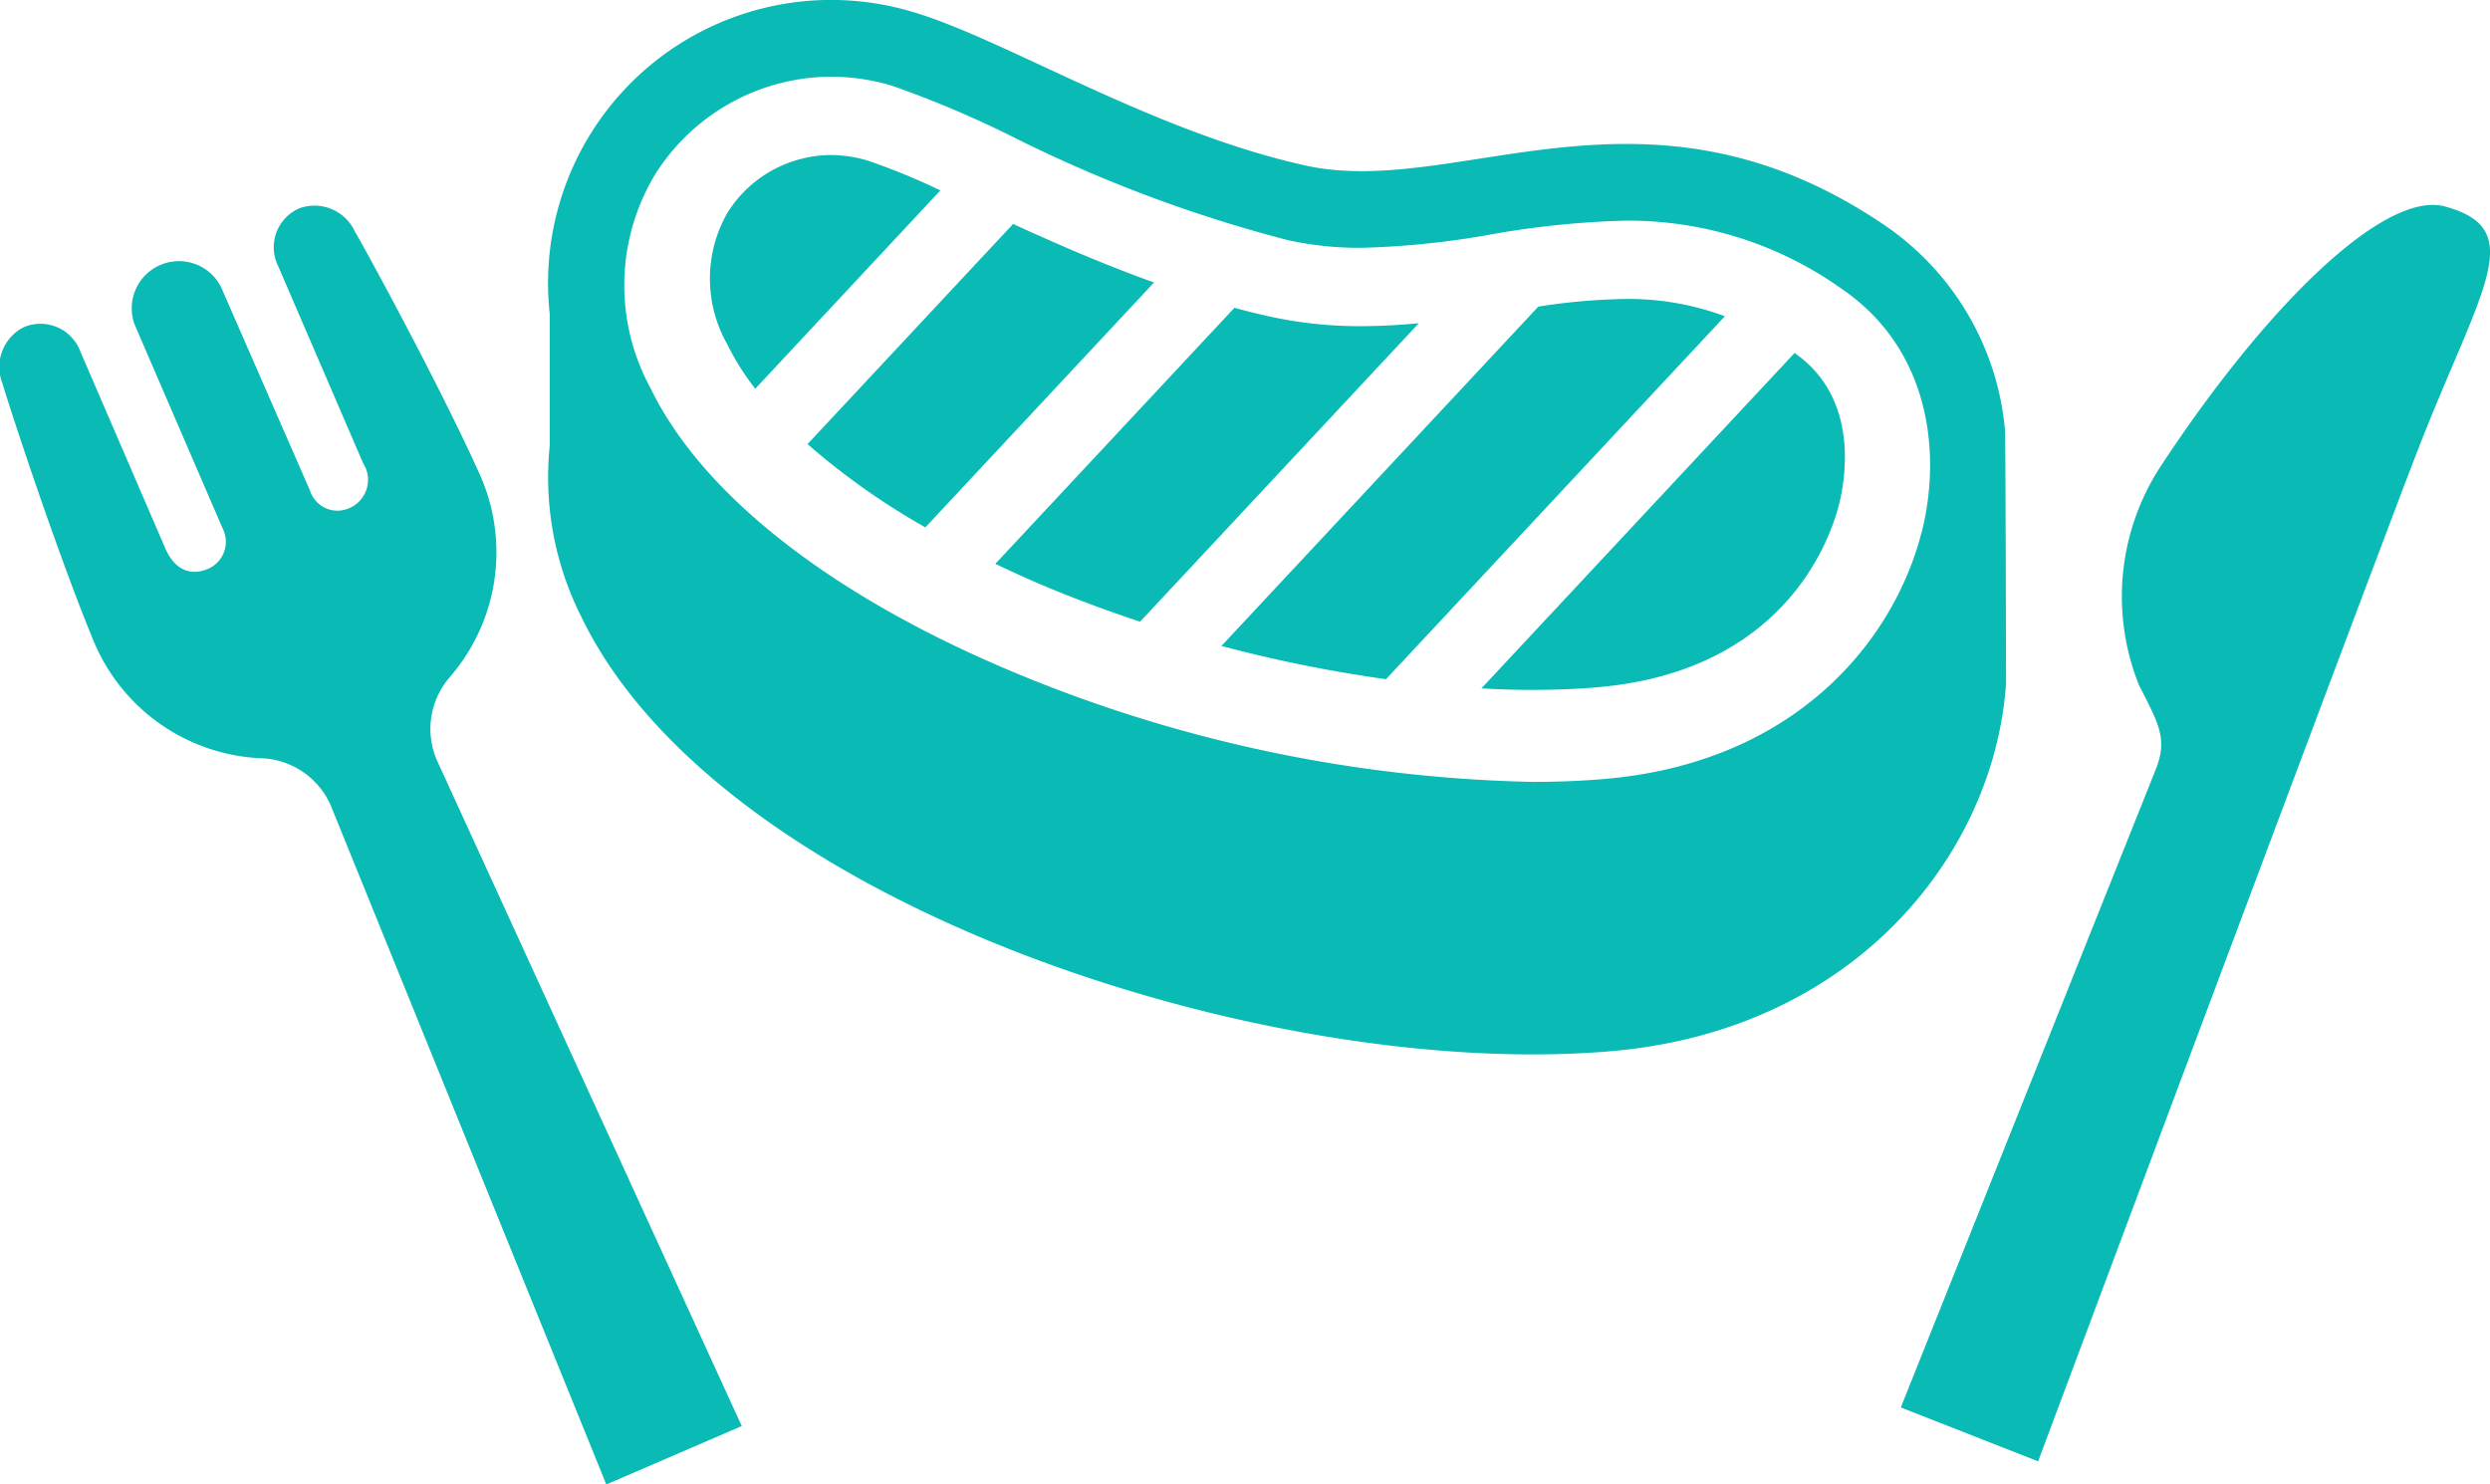
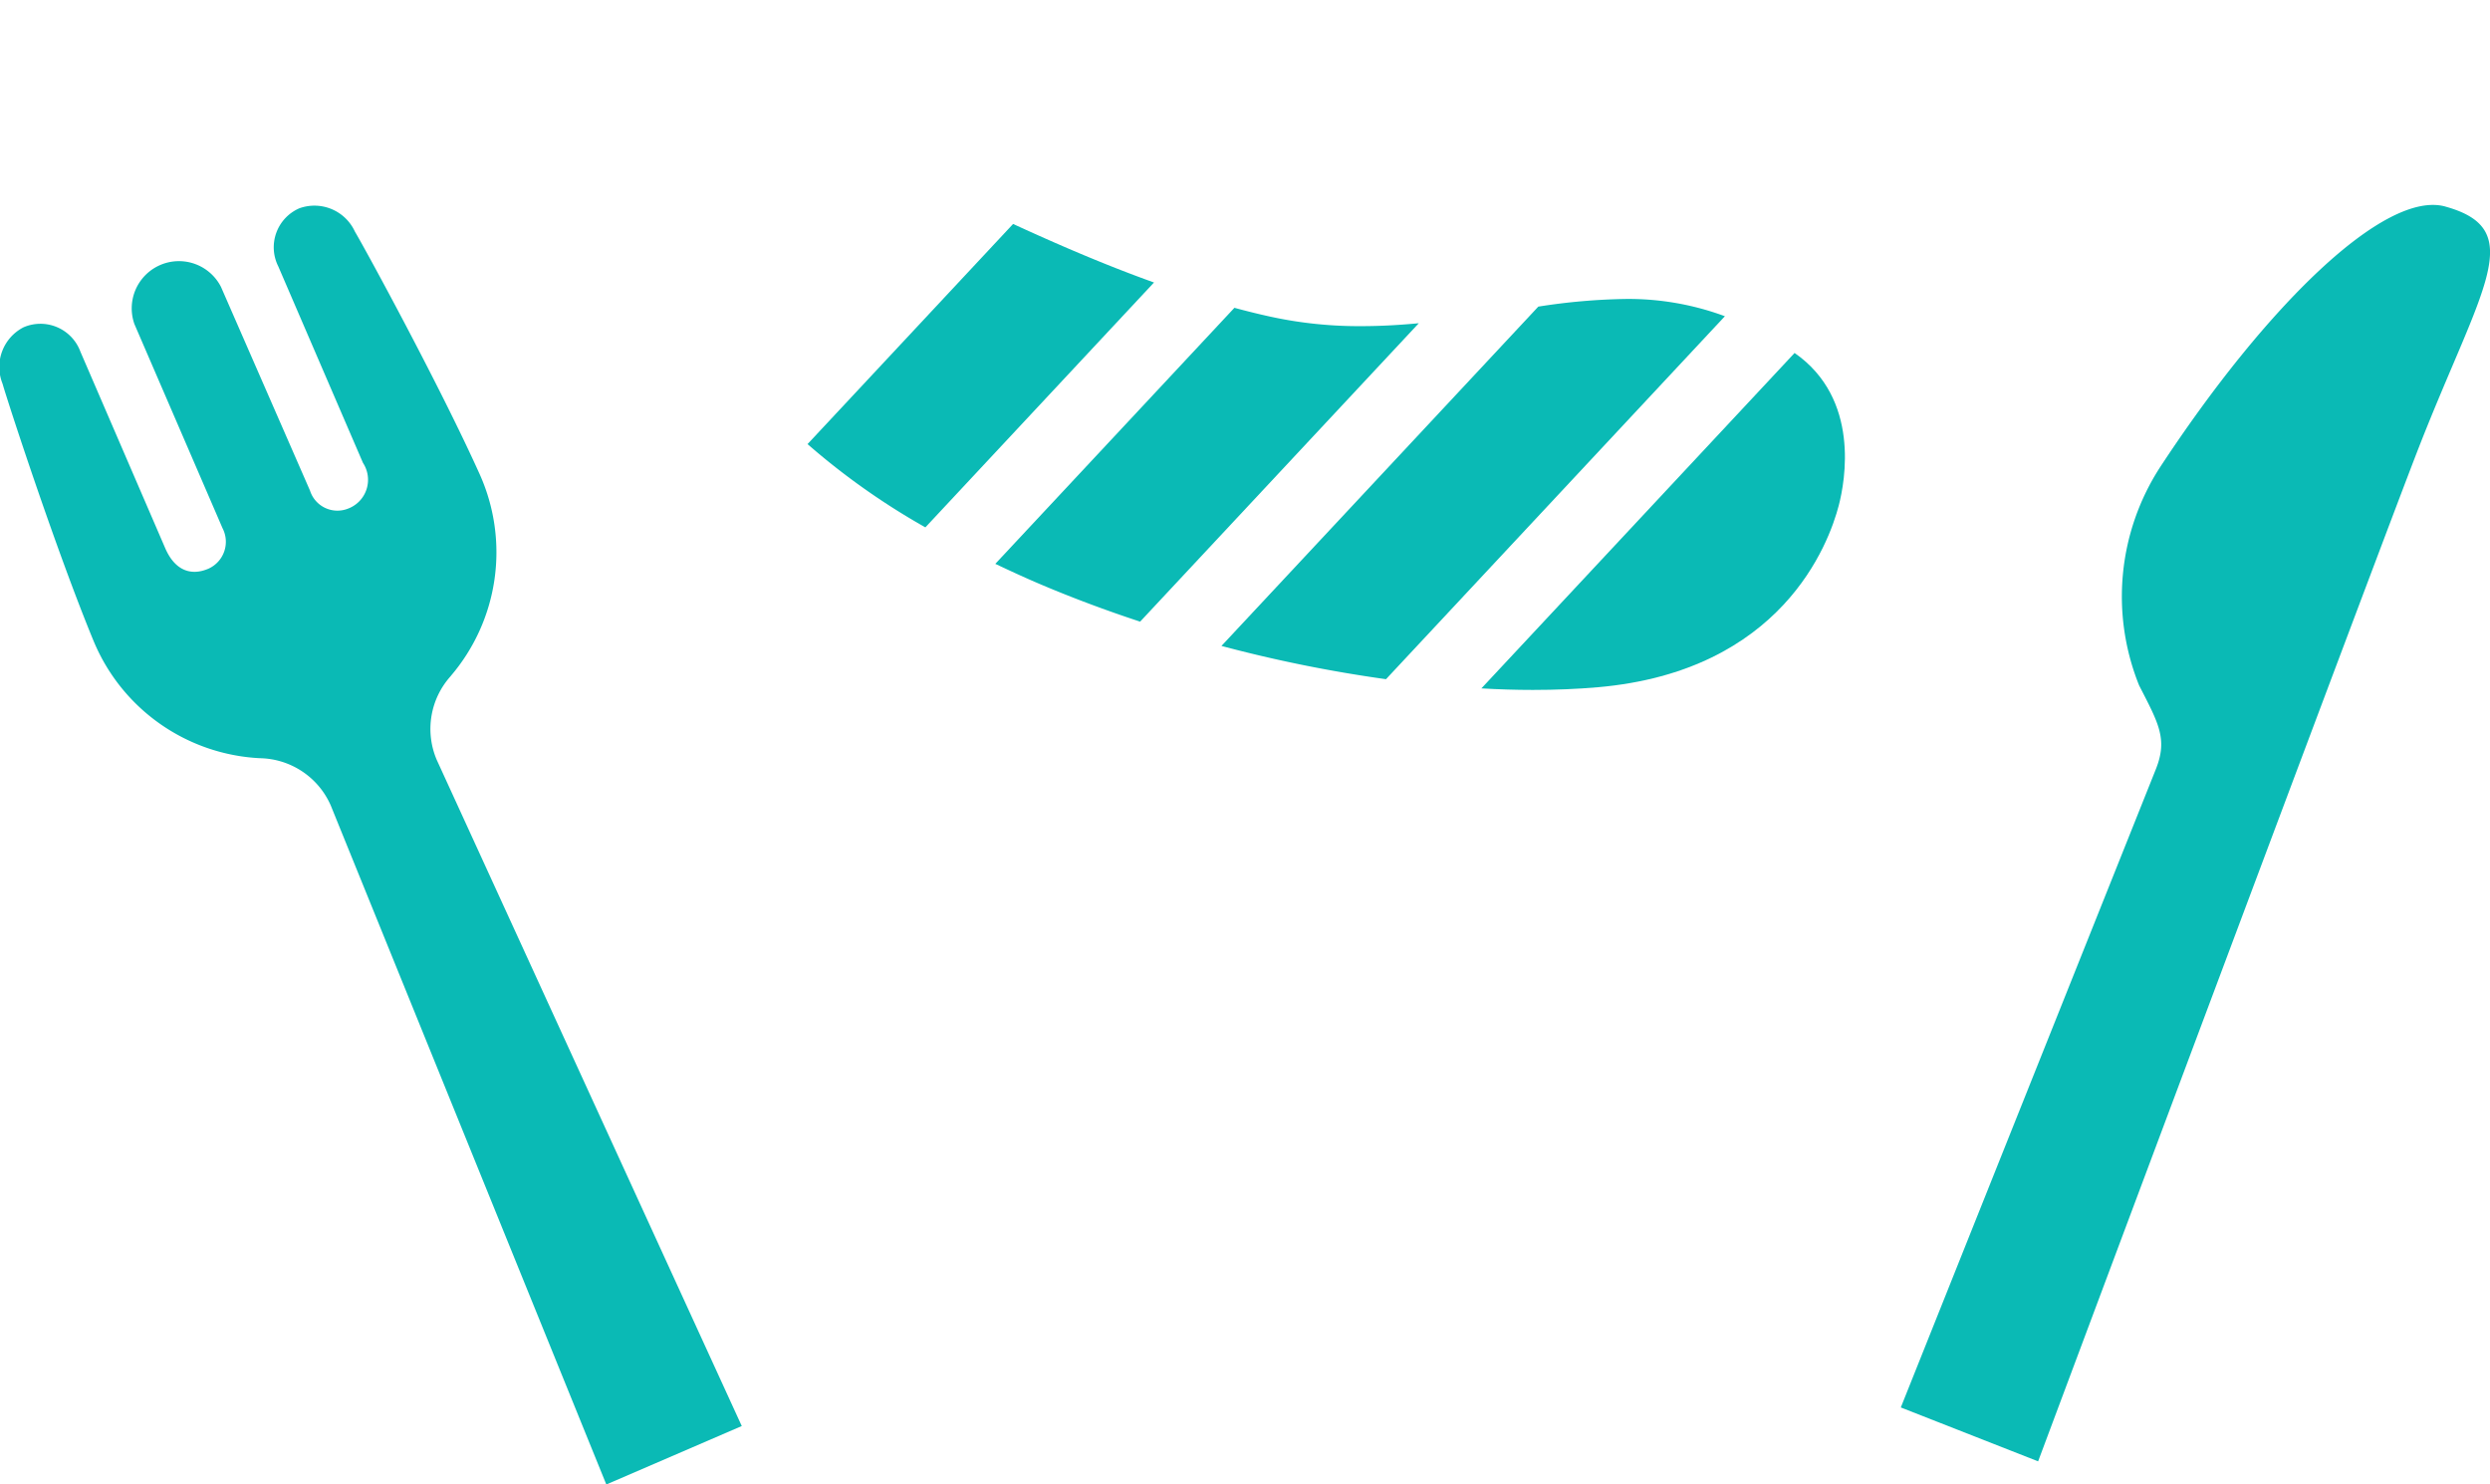
<svg xmlns="http://www.w3.org/2000/svg" width="108.8" height="64.866" viewBox="0 0 108.8 64.866">
  <defs>
    <clipPath id="clip-path">
      <rect id="長方形_1006" data-name="長方形 1006" width="108.8" height="64.866" transform="translate(0 0)" fill="#0abab5" />
    </clipPath>
  </defs>
  <g id="グループ_1456" data-name="グループ 1456" transform="translate(0 0)">
    <g id="グループ_1455" data-name="グループ 1455" clip-path="url(#clip-path)">
-       <path id="パス_18766" data-name="パス 18766" d="M87.605,18.761a12.141,12.141,0,0,0-5.27-8.928C71.914,2.764,63.728,8.717,57.03,7.23S43.9,1.713,39.91.53A12.371,12.371,0,0,0,24.021,13.72v5.75A13.53,13.53,0,0,0,25.4,26.951C31.477,39.545,55.43,47.236,70.425,45.93,81.09,45,87.133,37.283,87.653,29.889c0,0-.017-11.242-.048-11.128m-3.659,4.564c-1.226,4.7-5.5,9.987-13.812,10.711-1,.087-2.061.129-3.159.129a62.1,62.1,0,0,1-22.985-4.92c-7.817-3.322-13.348-7.693-15.577-12.307A9.376,9.376,0,0,1,28.639,7.6,9.125,9.125,0,0,1,36.3,3.351a9.371,9.371,0,0,1,2.66.39,45.44,45.44,0,0,1,5.216,2.2A60.878,60.878,0,0,0,56.3,10.5a14.627,14.627,0,0,0,3.2.329,37.2,37.2,0,0,0,5.662-.587,38.566,38.566,0,0,1,5.889-.6,16.061,16.061,0,0,1,9.4,2.964c3.938,2.673,4.387,7.291,3.5,10.721" fill="#0abab5" />
      <path id="パス_18767" data-name="パス 18767" d="M59.5,14.251a18.177,18.177,0,0,1-4.007-.418c-.523-.114-1.041-.244-1.555-.383L43.49,24.638c.634.3,1.282.6,1.956.887,1.412.6,2.876,1.146,4.371,1.639l12.177-13.04c-.819.077-1.656.127-2.494.127" fill="#0abab5" />
      <path id="パス_18768" data-name="パス 18768" d="M78.414,15.423,64.729,30.08c.76.044,1.511.067,2.245.067.99,0,1.945-.039,2.838-.117,8.035-.7,10.092-6.255,10.532-7.942.276-1.062.948-4.663-1.93-6.665" fill="#0abab5" />
      <path id="パス_18769" data-name="パス 18769" d="M44.269,9.784l-8.984,9.621a30.914,30.914,0,0,0,5.149,3.639l9.99-10.7c-2.2-.789-4.274-1.694-6.155-2.557" fill="#0abab5" />
      <path id="パス_18770" data-name="パス 18770" d="M71.053,13.063a26.887,26.887,0,0,0-3.837.335L53.371,28.225a60.216,60.216,0,0,0,7.19,1.453l14.808-15.86a12.127,12.127,0,0,0-4.316-.755" fill="#0abab5" />
-       <path id="パス_18771" data-name="パス 18771" d="M37.9,7.013a5.668,5.668,0,0,0-1.6-.239,5.371,5.371,0,0,0-4.508,2.512,5.8,5.8,0,0,0-.027,5.735A11.473,11.473,0,0,0,33,16.987l8.09-8.667A28.907,28.907,0,0,0,37.9,7.013" fill="#0abab5" />
      <path id="パス_18772" data-name="パス 18772" d="M19.7,29.533a8.318,8.318,0,0,0,1.265-8.8c-1.758-3.9-4.976-9.8-5.46-10.618A1.945,1.945,0,0,0,13.084,9.1a1.857,1.857,0,0,0-.925,2.539l3.7,8.585a1.346,1.346,0,0,1-.649,2,1.257,1.257,0,0,1-1.665-.788l-3.889-8.9A2.063,2.063,0,0,0,5.873,14.16l3.85,8.919a1.289,1.289,0,0,1-.61,1.768c-.768.333-1.472.081-1.894-.894L3.513,15.366A1.86,1.86,0,0,0,1.031,14.3,1.95,1.95,0,0,0,.109,16.76c.262.907,2.35,7.3,3.983,11.255a8.319,8.319,0,0,0,7.271,5.116,3.445,3.445,0,0,1,3.089,2.064L26.493,64.866l5.918-2.554L19.082,33.2a3.444,3.444,0,0,1,.618-3.663" fill="#0abab5" />
      <path id="パス_18773" data-name="パス 18773" d="M106.853,9.026c-2.65-.739-7.842,4.337-12.484,11.412a10.393,10.393,0,0,0-.9,9.514c.842,1.643,1.252,2.331.739,3.637L83.055,61.5l6,2.355s15.1-40.39,16.661-44.372c2.732-6.958,4.747-9.452,1.139-10.455" fill="#0abab5" />
    </g>
  </g>
</svg>